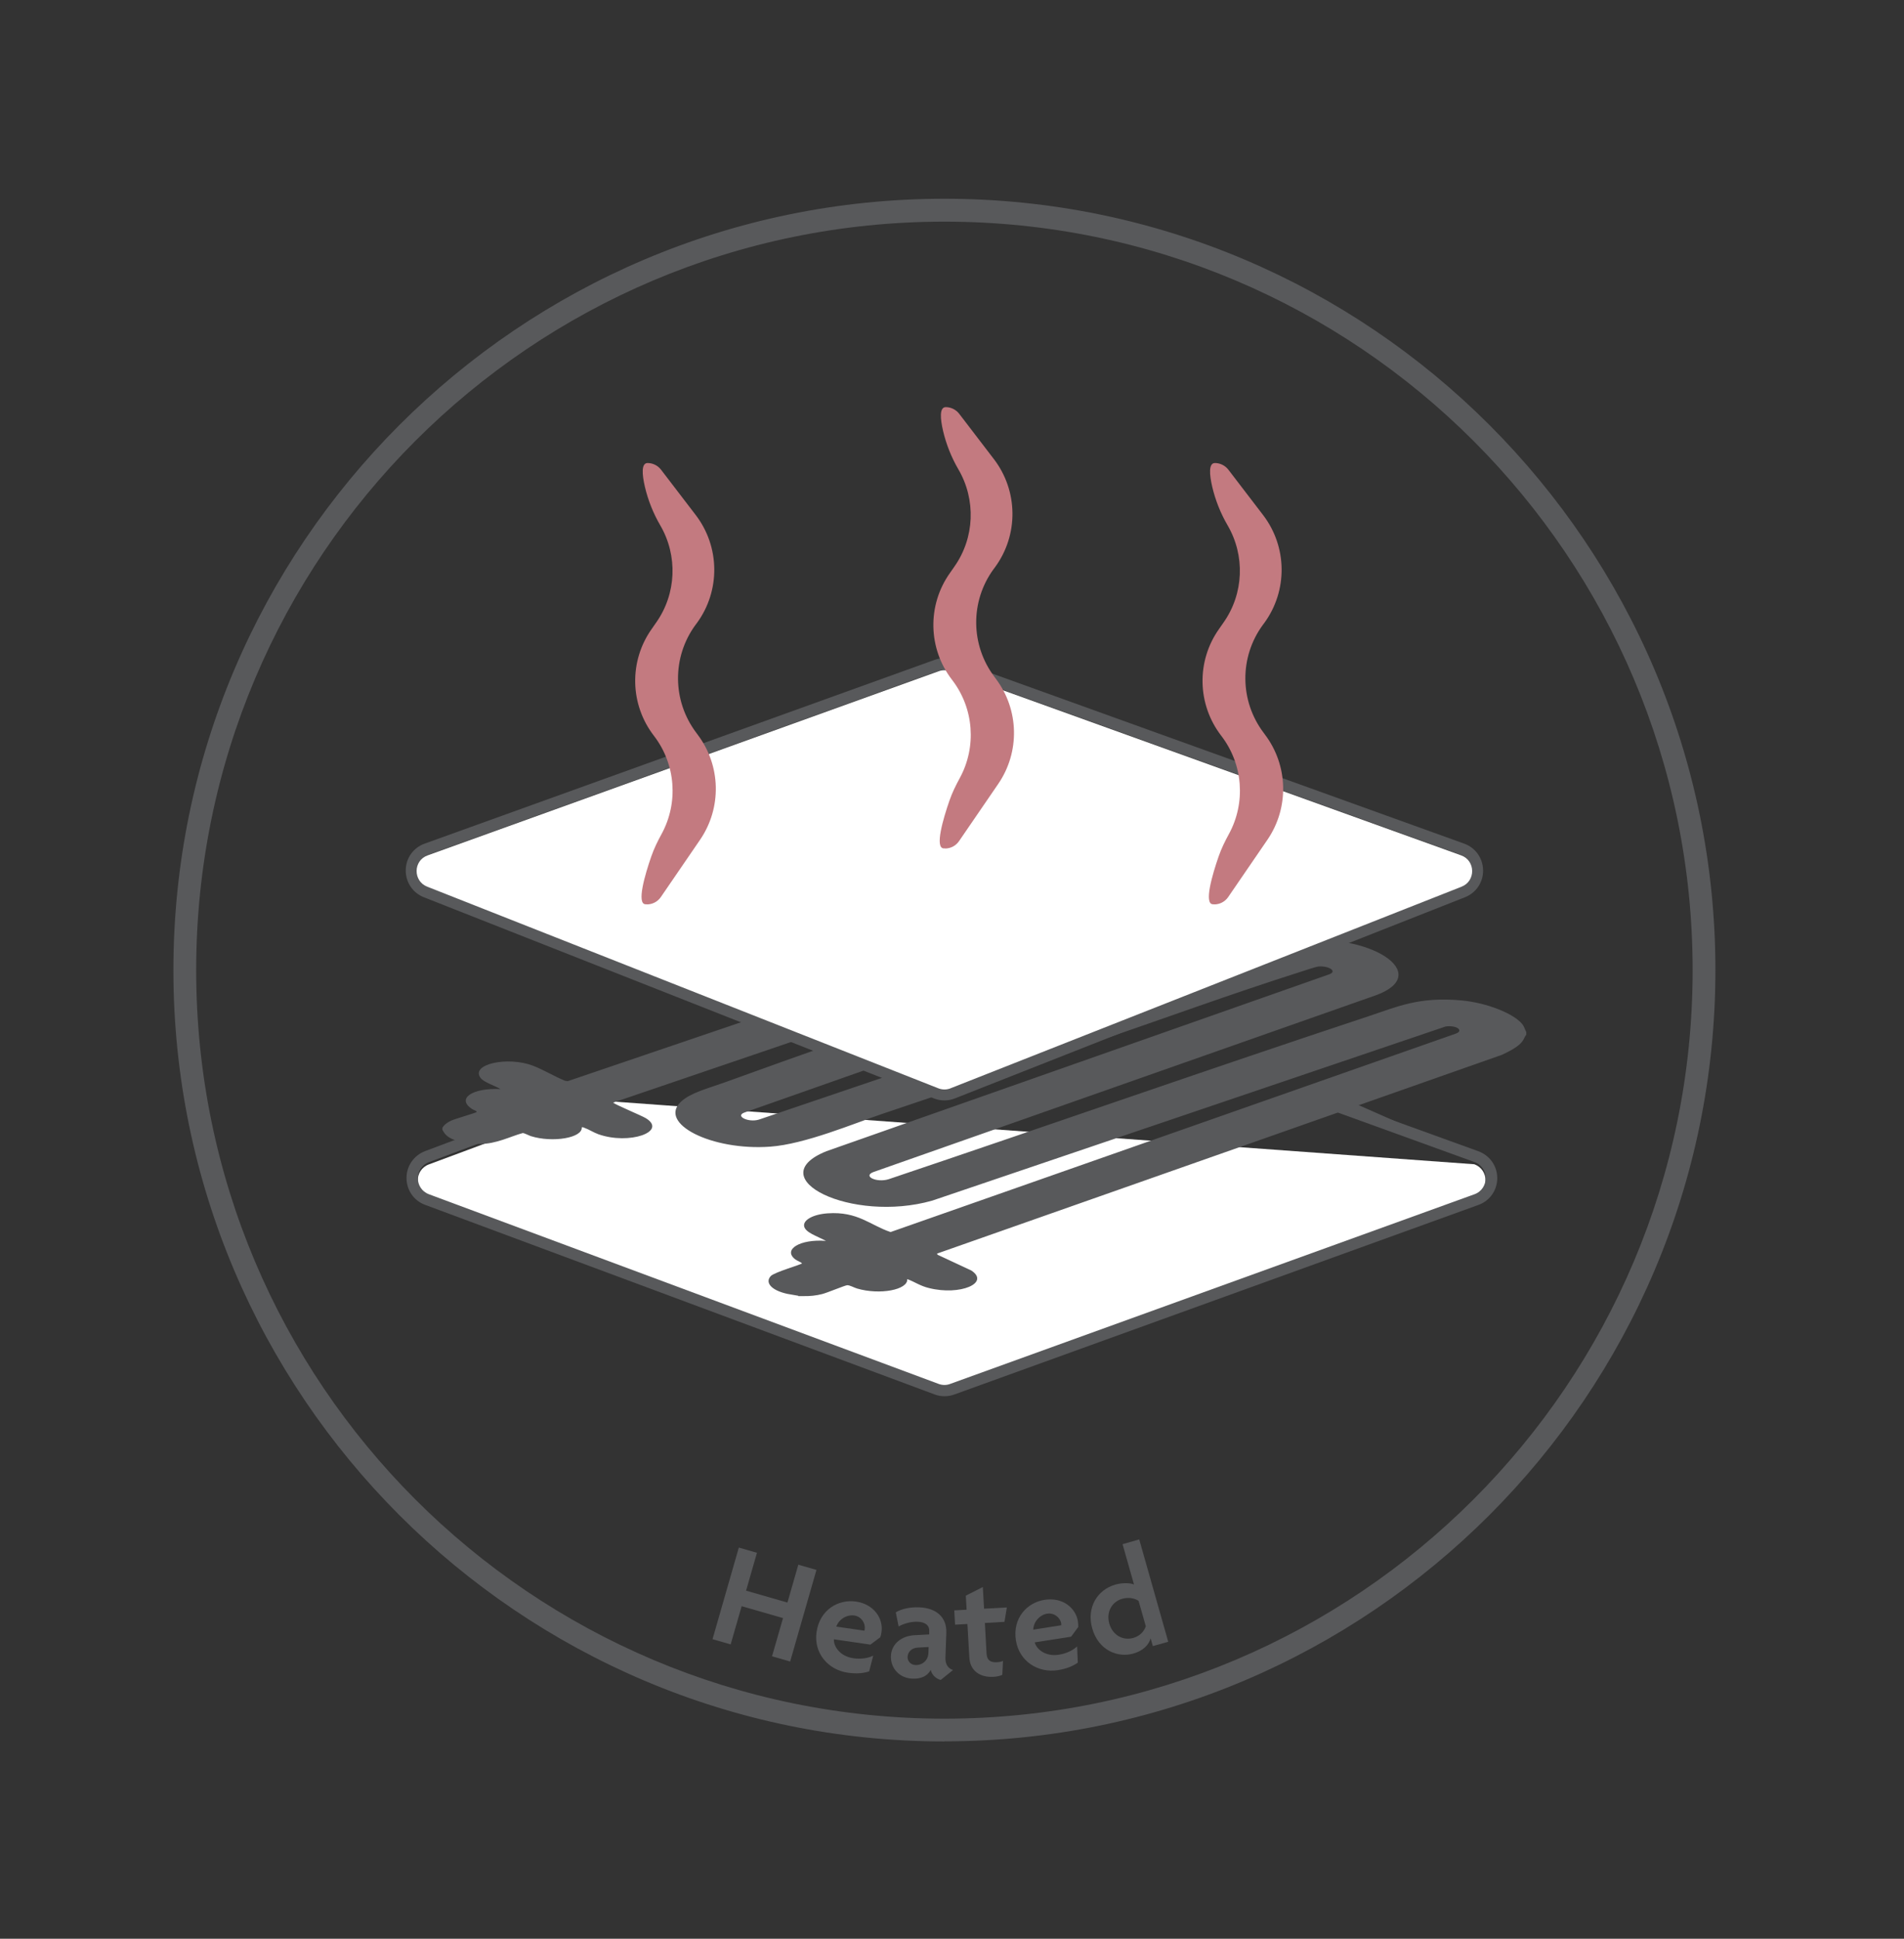
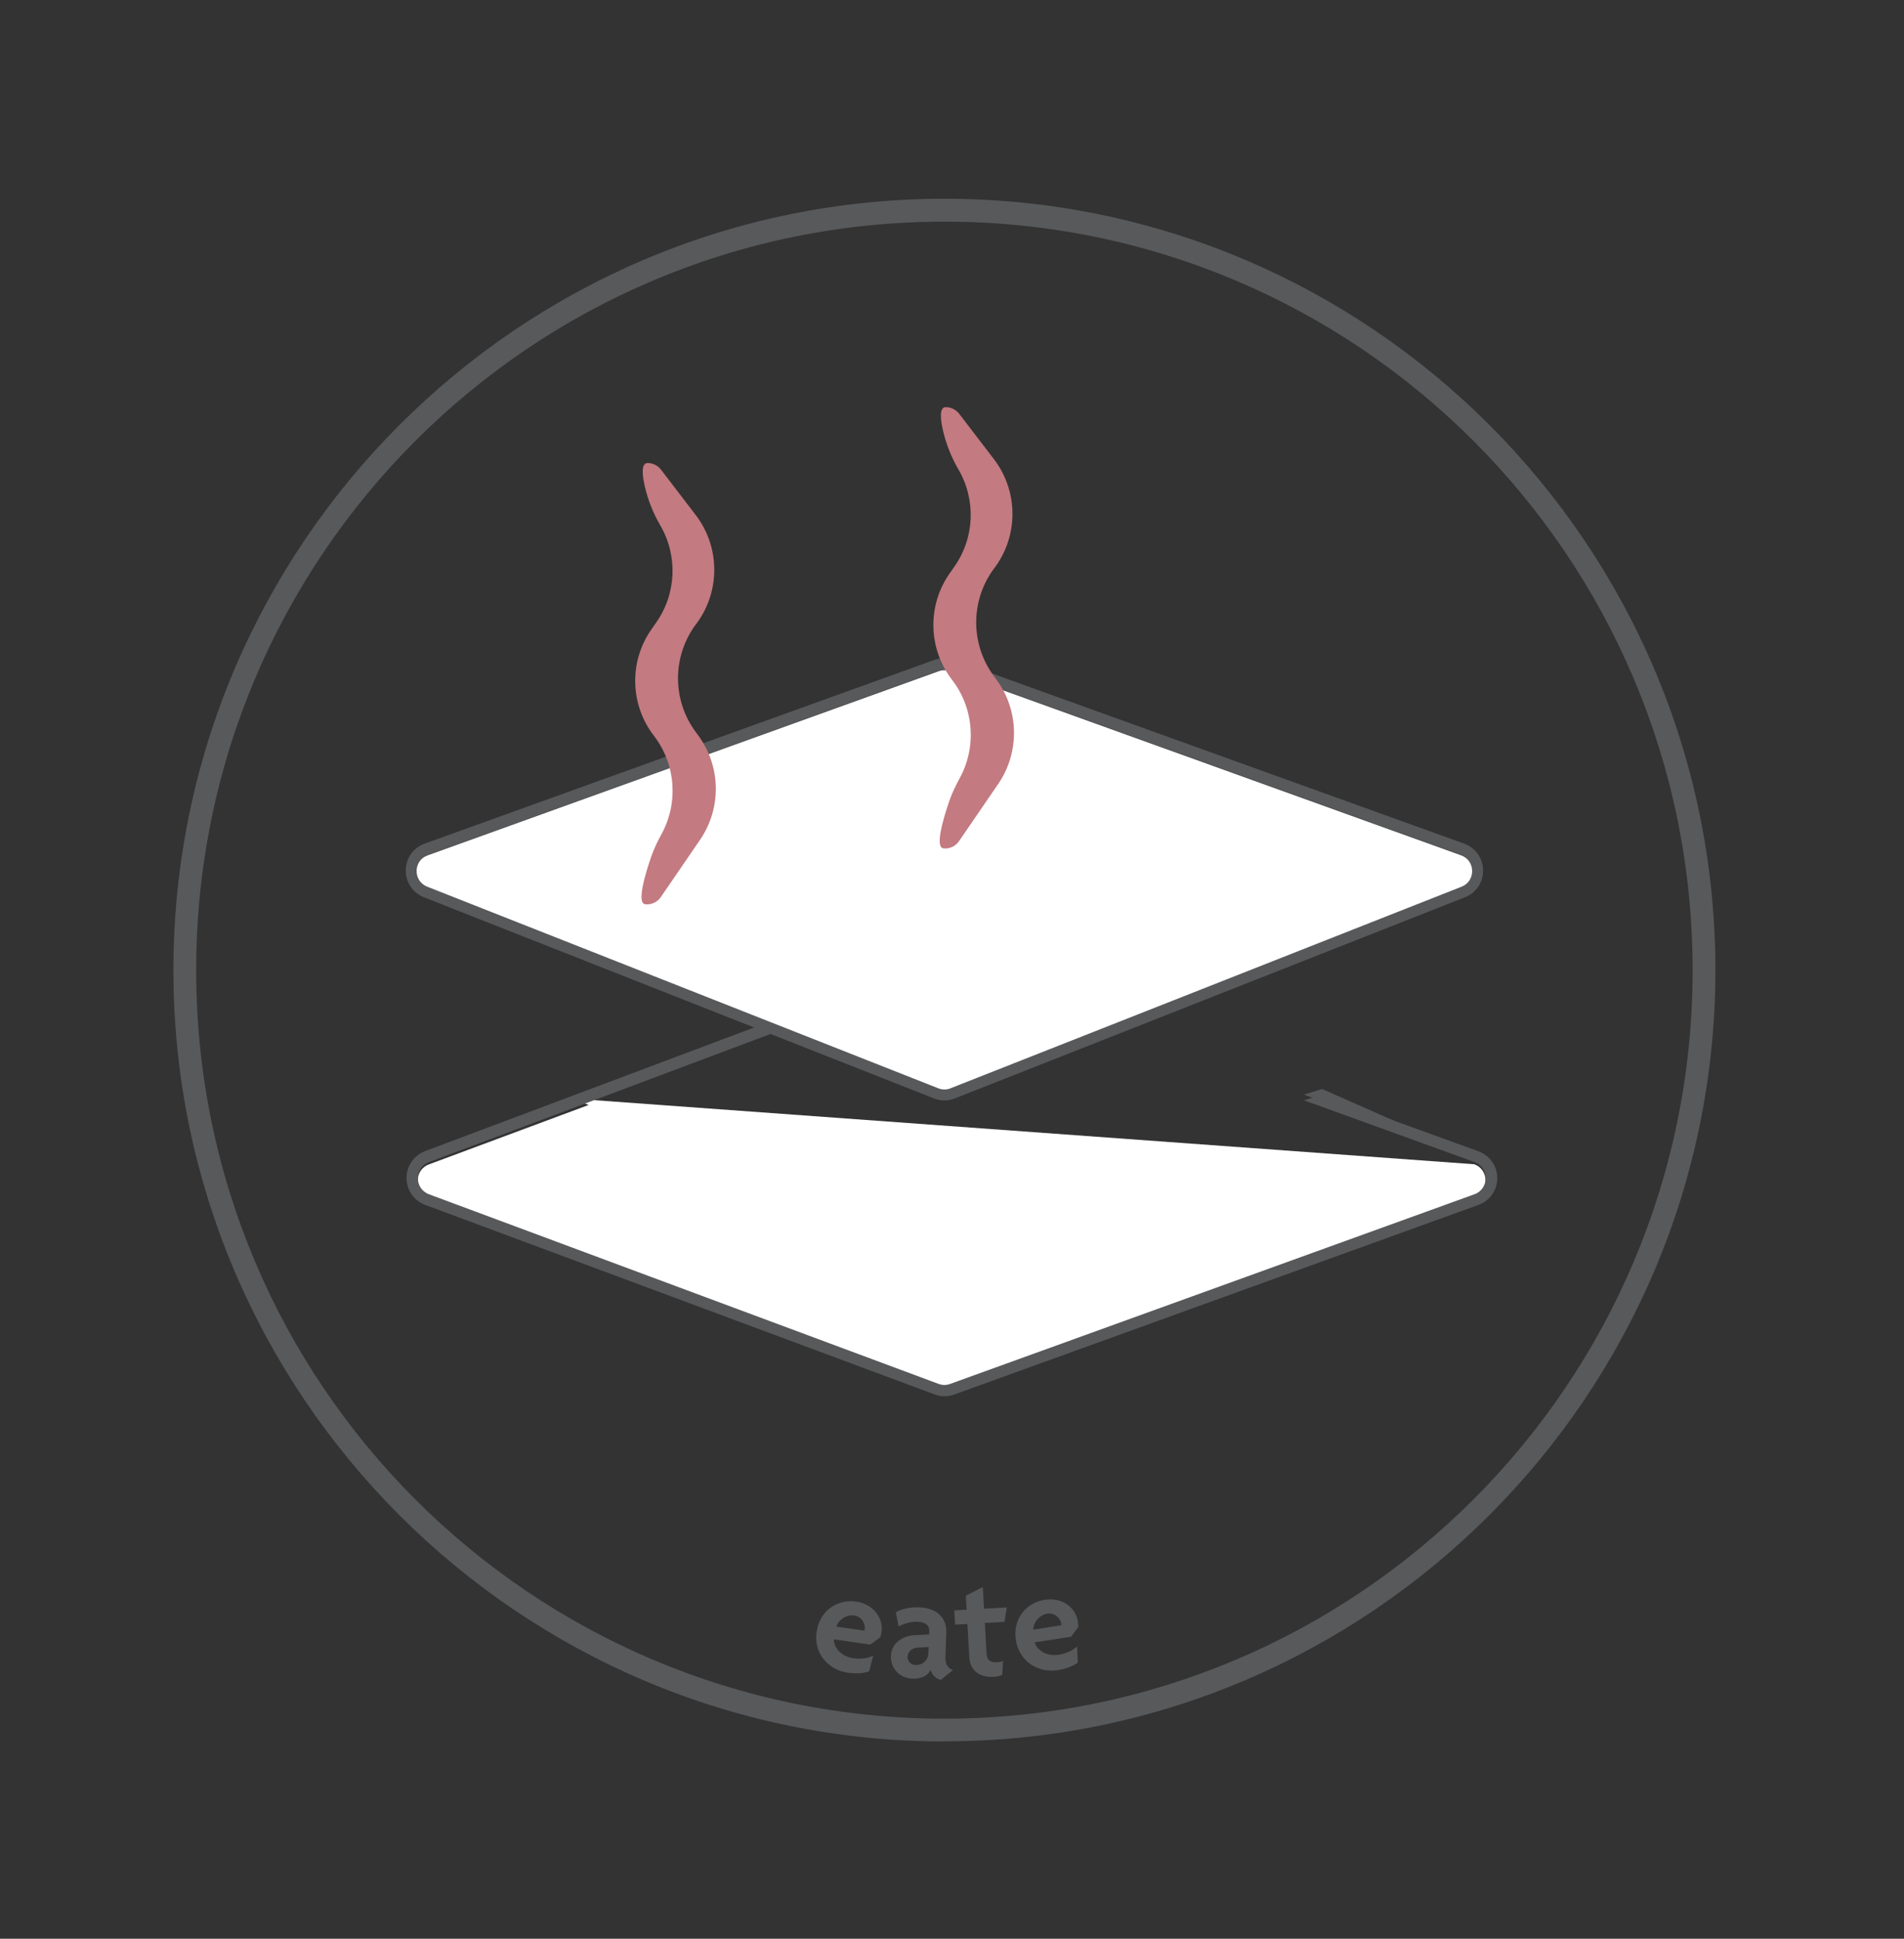
<svg xmlns="http://www.w3.org/2000/svg" id="Layer_1" version="1.1" viewBox="0 0 168 171">
  <rect x="0" y="0" width="168" height="171" fill="#333333" stroke="none" />
  <defs>
    <style>
      .st0 {
        fill: #fff;
      }

      .st1 {
        fill: #c37a80;
      }

      .st2 {
        fill: #58595b;
      }
    </style>
  </defs>
  <path class="st0" d="M50.55,96.9l1.39.56-14.09,5.24c-1.32.49-1.32,2.35,0,2.84l44.95,16.72c.34.13.71.13,1.04,0l46.24-16.72c1.33-.48,1.33-2.37,0-2.85" />
  <polyline class="st2" points="130.1 101.99 115.06 96.55 116.65 96.05" />
  <path class="st2" d="M83.33,97.06c-.32,0-.63-.06-.93-.18l-45-17.74c-.99-.39-1.61-1.33-1.6-2.39s.67-1.98,1.67-2.34l45-16.21c.27-.1.56-.15.86-.15s.58.05.86.15l45,16.21c1,.36,1.65,1.28,1.67,2.34.02,1.06-.61,2-1.6,2.39l-45,17.74c-.3.12-.61.18-.93.18ZM83.89,95.95l45-17.74c1.3-.51,1.27-2.36-.04-2.83l-45-16.21c-.33-.12-.69-.12-1.03,0l-45,16.21c-1.31.47-1.34,2.32-.04,2.83l45,17.74c.36.14.75.14,1.11,0Z" />
  <path class="st2" d="M67.98,91.2l-30.12,11.3c-1.32.49-1.32,2.35,0,2.84l44.95,16.72c.34.13.71.13,1.04,0l46.24-16.72c1.33-.48,1.33-2.37,0-2.85l-15.03-5.44,1.59-.5,13.79,4.99c1.01.37,1.67,1.3,1.67,2.37s-.65,2.01-1.67,2.37l-46.24,16.72c-.28.1-.56.15-.86.15s-.6-.05-.88-.16l-44.95-16.72c-1-.37-1.64-1.3-1.64-2.37s.65-1.99,1.64-2.37l29.08-10.92,1.39.56Z" />
  <path class="st2" d="M83.33,153.6c-37.51,0-68.03-30.52-68.03-68.03S45.81,17.53,83.33,17.53s68.03,30.52,68.03,68.03-30.52,68.03-68.03,68.03ZM83.33,19.55c-36.46,0-66.02,29.56-66.02,66.02s29.56,66.02,66.02,66.02,66.02-29.56,66.02-66.02S119.79,19.55,83.33,19.55Z" />
  <g>
-     <path class="st2" d="M68.12,146.09l.97-3.37-3.65-1.05-.97,3.37-1.6-.46,2.32-8.08,1.6.46-.96,3.34,3.65,1.05.96-3.34,1.6.46-2.32,8.08-1.6-.46Z" />
    <path class="st2" d="M77.67,144.41l-.87.65-3.22-.47c-.04.62.53,1.5,1.72,1.67.69.1,1.31-.01,1.75-.23l-.36,1.39c-.48.16-1.1.23-1.87.12-1.75-.25-3.04-1.72-2.77-3.6.29-1.97,1.93-2.9,3.47-2.68,1.63.24,2.43,1.53,2.26,2.69-.02.16-.06.34-.11.46ZM75.37,142.49c-.64-.09-1.35.32-1.58.98l2.48.36c0-.05.03-.09.03-.14.07-.5-.28-1.11-.93-1.2Z" />
    <path class="st2" d="M83.02,148.18c-.38-.09-.79-.41-.9-.89-.3.58-.91.8-1.61.77-1.12-.04-1.93-.88-1.9-1.98.04-1.12.97-1.79,2.07-1.85l1.31-.07v-.29c.03-.45-.28-.8-1.02-.83-.58-.02-1.23.16-1.68.42l-.25-1.25c.52-.31,1.28-.47,2.05-.44,1.46.05,2.46.82,2.41,2.25l-.08,2.19c-.02.62.26.96.67,1.09l-1.09.88ZM81.95,145.27l-.94.05c-.63.03-.91.43-.93.82-.01.37.27.71.71.72.59.02,1.11-.41,1.13-1.07l.02-.53Z" />
    <path class="st2" d="M88.64,143.05l-1.74.1.15,2.7c.04.61.36.8.94.76.21-.01.37-.05.51-.11l-.06,1.22c-.17.09-.45.16-.77.18-1.21.07-2.08-.54-2.14-1.71l-.17-2.95-1.09.06-.07-1.26,1.09-.06-.07-1.24,1.5-.76.11,1.91,2.01-.11-.21,1.28Z" />
    <path class="st2" d="M95.15,143.49l-.64.87-3.21.5c.15.6.95,1.28,2.13,1.09.69-.11,1.25-.4,1.61-.73l.06,1.43c-.41.29-.98.54-1.75.66-1.74.27-3.41-.75-3.71-2.62-.31-1.97.98-3.34,2.52-3.58,1.63-.26,2.77.74,2.95,1.9.02.16.04.34.03.47ZM92.39,142.33c-.64.1-1.2.71-1.22,1.41l2.47-.39c0-.05,0-.09,0-.15-.08-.49-.59-.97-1.24-.87Z" />
-     <path class="st2" d="M101.72,145.19l-.19-.67h-.01c-.16.56-.65,1.08-1.53,1.33-1.33.38-3.06-.25-3.62-2.23-.51-1.81.43-3.4,2.06-3.86.61-.17,1.34-.15,1.63,0l-1.01-3.56,1.47-.42,2.56,9.03-1.36.38ZM100.46,141.2c-.24-.17-.78-.37-1.45-.18-.91.26-1.42,1.18-1.13,2.19.29,1.01,1.2,1.52,2.11,1.26.65-.18.98-.64,1.11-1.03l-.64-2.25Z" />
  </g>
-   <path class="st2" d="M70.44,114.29l-.98-.17c-1.44-.32-1.97-1.01-1.45-1.57.32-.34,2.72-1.02,2.76-1.12-.15-.14-.41-.21-.6-.35-1.12-.86.41-1.81,2.71-1.63-.8-.43-1.84-.74-1.93-1.31-.08-.54.8-1.03,2.07-1.12,2.67-.19,3.76,1.05,5.56,1.65l49.84-17.49c.78-.26.13-.78-.87-.64l-45.3,15.36c-7.09,2.01-15.25-1.98-9.33-4.36l44.36-15.6c.74-.26,0-.77-.97-.69-.15.01-1.35.4-1.59.48-6.18,1.96-12.17,4.17-18.21,6.22s-12.48,4.21-18.7,6.31c-2.46.83-6.78,2.66-9.86,2.88-5.16.37-9.95-2.05-7.85-3.98.85-.78,2.34-1.15,3.82-1.68,13.79-5,28.04-9.8,41.93-14.76,1.1-.35-.13-.99-1.25-.66l-50.49,17.19c0,.11,2.53,1.16,2.88,1.38,1.92,1.18-1.47,2.38-4.2,1.41-.44-.16-.82-.42-1.22-.56-.08-.03-.09-.06-.24-.05.09.94-2.58,1.38-4.49.78-.18-.06-.59-.28-.72-.27-1.08.29-2.34.97-3.78.96-1.28-.01-2.44-.27-2.97-.78-.18-.17-.22-.3-.34-.47.01-.05,0-.11,0-.15.08-.22.41-.49.76-.65.32-.15,2.21-.7,2.26-.76.07-.1-.27-.18-.4-.27-1.4-.92.02-1.88,2.51-1.76-.57-.34-1.46-.59-1.76-.99-.9-1.2,2.38-1.93,4.63-1.07.98.38,1.86.93,2.83,1.33l.24.03,50.58-17.19c1.35-.36,2.96-.61,4.7-.58l.57.03c.6.09,1.21.15,1.79.27,1.65.34,3.43,1.18,4.04,1.89,1.8,2.1-3.56,3.35-6.61,4.43-13.12,4.65-26.29,9.28-39.46,13.91-.91.31.32.92,1.26.63,12.77-4.33,25.54-8.66,38.32-12.98,2.28-.77,6.13-2.38,8.82-2.74,6.72-.89,12.44,2.86,7.31,4.75l-44.36,15.6c-.96.37.3.96,1.35.63,14.18-4.77,28.13-9.67,42.39-14.39,2.42-.8,4.39-1.73,8.15-1.38,2.28.21,4.61,1.17,5.35,2.07.2.24.24.48.37.72v.23c-.16.2-.2.41-.36.61-.34.45-1.07.83-1.79,1.17l-49.84,17.53.04.1,2.98,1.39c1.68,1.1-.98,2.24-3.73,1.55-.79-.19-1.24-.54-1.92-.79.08.95-2.43,1.42-4.43.83-.27-.08-.64-.3-.87-.29-.19.01-1.79.68-2.21.78-.5.13-1.09.2-1.72.18h-.38ZM38.35,112.62" />
  <path class="st0" d="M83.87,95.99l45.09-17.78c1.27-.5,1.24-2.31-.04-2.77l-45.09-16.24c-.32-.12-.68-.12-1,0l-45.09,16.24c-1.29.46-1.31,2.27-.04,2.77l45.09,17.78c.35.14.74.14,1.09,0Z" />
  <path class="st1" d="M57.09,79.76h-.12c-.83,0-.06-2.62.5-4.23.24-.69.56-1.34.91-1.98,1.49-2.74,1.25-6.14-.68-8.65h0c-2.13-2.76-2.21-6.58-.2-9.42l.39-.56c1.81-2.56,1.92-5.92.37-8.58-.62-1.06-1.08-2.22-1.36-3.41-.25-1.08-.33-2.09.24-2.09h0c.46,0,.9.22,1.18.58l3.07,4.01c2.14,2.8,2.18,6.67.11,9.51l-.15.2c-2.06,2.83-2.03,6.67.07,9.47l.14.19c2.05,2.72,2.14,6.45.21,9.27l-3.46,5.05c-.28.41-.74.65-1.23.65Z" />
-   <path class="st1" d="M107.15,79.76h-.12c-.83,0-.06-2.62.5-4.23.24-.69.56-1.34.91-1.98,1.49-2.74,1.25-6.14-.68-8.65h0c-2.13-2.76-2.21-6.58-.2-9.42l.39-.56c1.81-2.56,1.92-5.92.37-8.58-.62-1.06-1.08-2.22-1.36-3.41-.25-1.08-.33-2.09.24-2.09h0c.46,0,.9.22,1.18.58l3.07,4.01c2.14,2.8,2.18,6.67.11,9.51l-.15.2c-2.06,2.83-2.03,6.67.07,9.47l.14.19c2.05,2.72,2.14,6.45.21,9.27l-3.46,5.05c-.28.41-.74.65-1.23.65Z" />
  <path class="st1" d="M83.4,74.83h-.12c-.83,0-.06-2.62.5-4.23.24-.69.56-1.34.91-1.98,1.49-2.74,1.25-6.14-.68-8.65h0c-2.13-2.76-2.21-6.58-.2-9.42l.39-.56c1.81-2.56,1.92-5.92.37-8.58-.62-1.06-1.08-2.22-1.36-3.41-.25-1.08-.33-2.09.24-2.09h0c.46,0,.9.22,1.18.58l3.07,4.01c2.14,2.8,2.18,6.67.11,9.51l-.15.2c-2.06,2.83-2.03,6.67.07,9.47l.14.19c2.05,2.72,2.14,6.45.21,9.27l-3.46,5.05c-.28.41-.74.65-1.23.65Z" />
</svg>